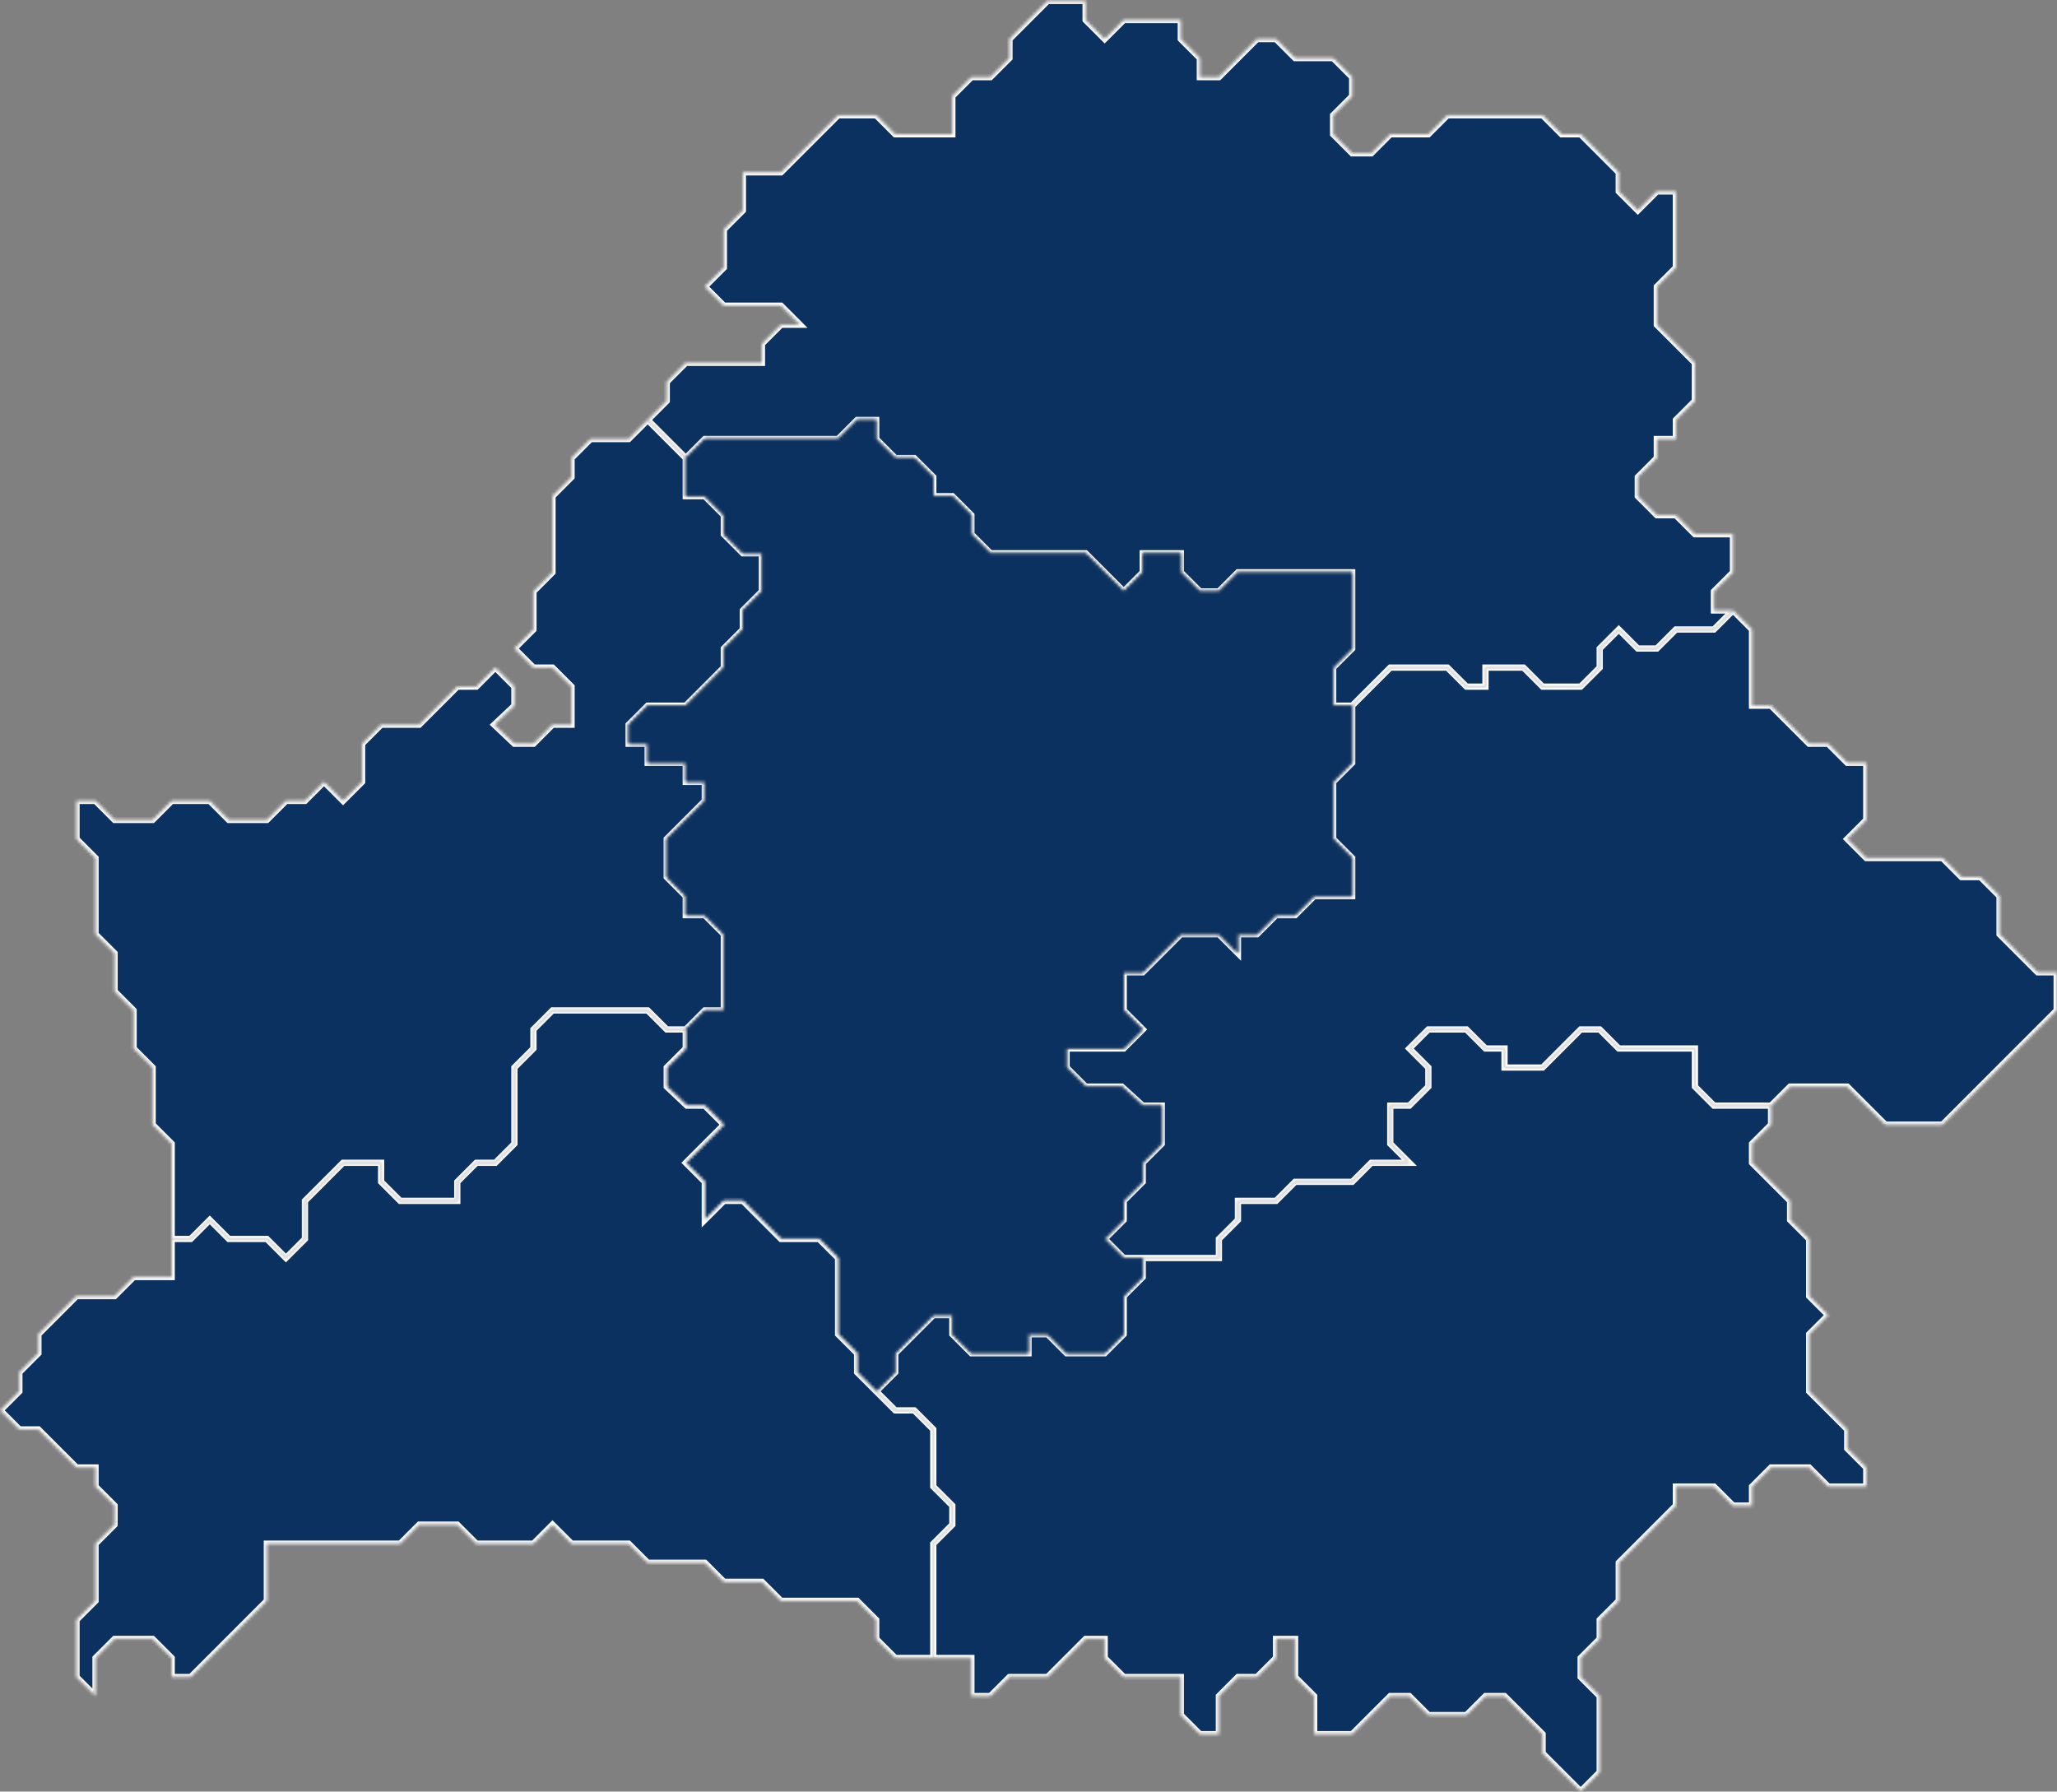
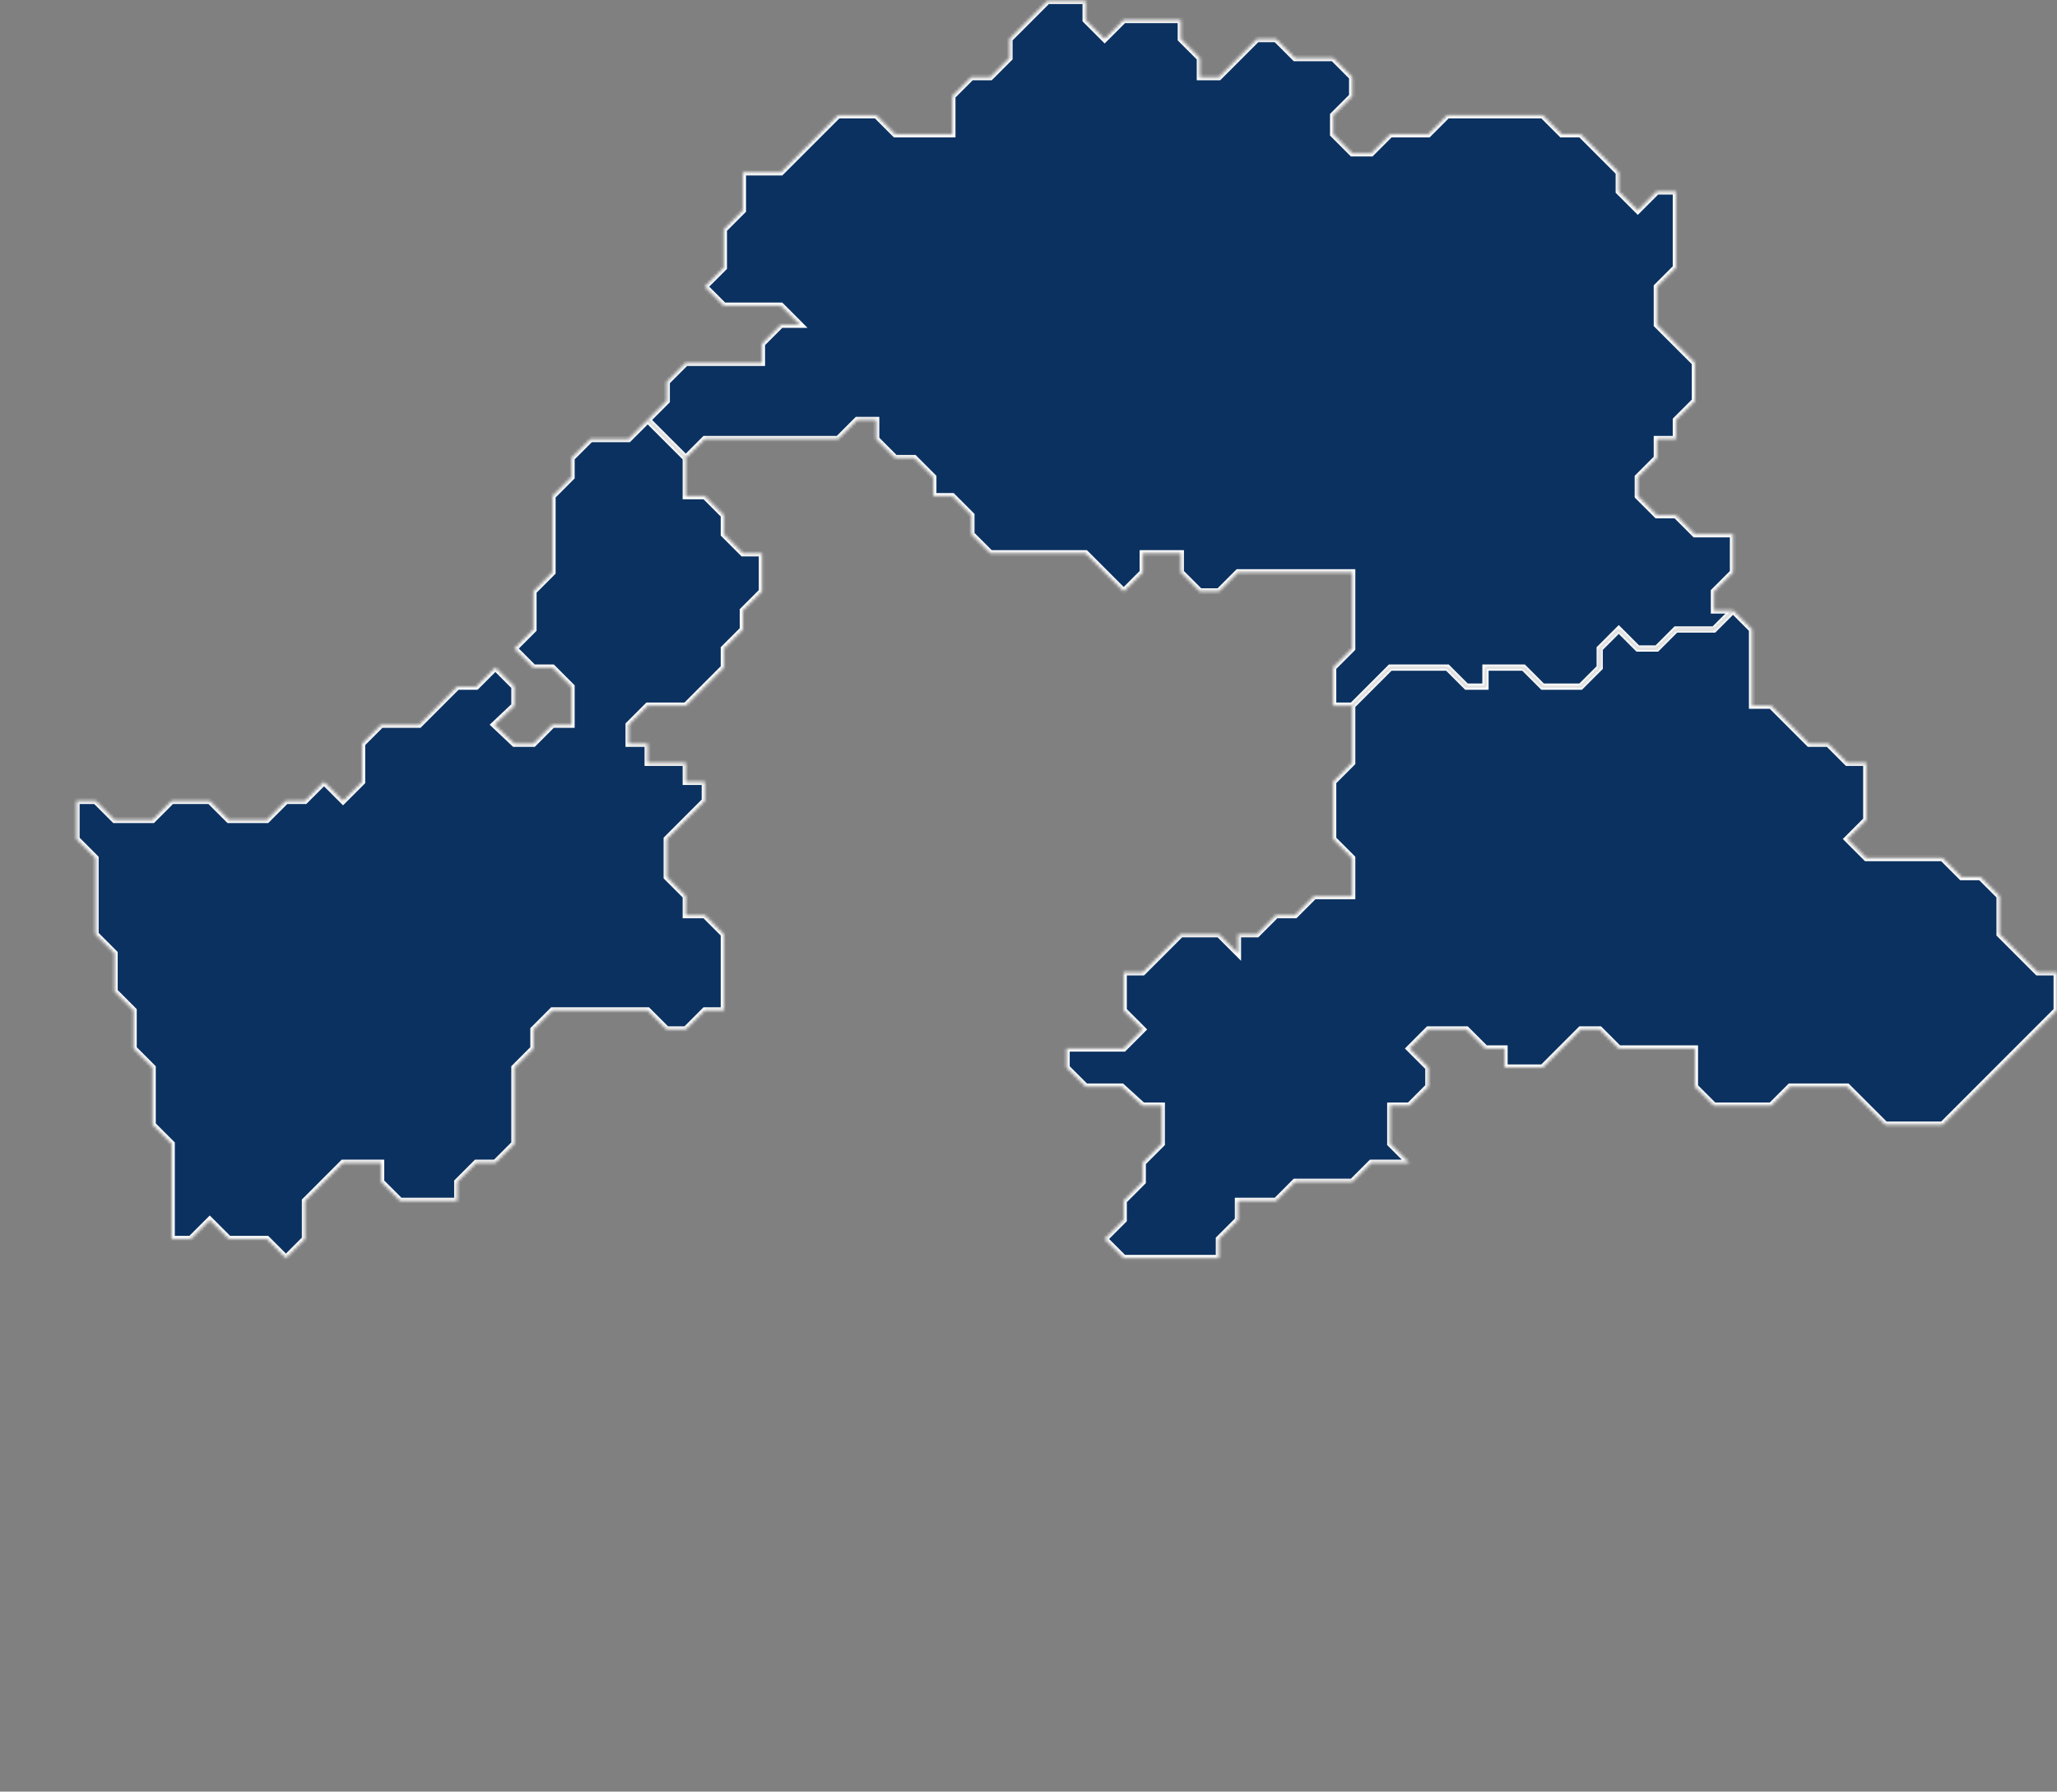
<svg xmlns="http://www.w3.org/2000/svg" width="659" height="574" viewBox="0 0 659 574" fill="none">
  <rect x="0" y="0" width="659" height="574" fill="#808080" stroke="none" />
  <mask id="mask0_14_24" style="mask-type:alpha" maskUnits="userSpaceOnUse" x="24" y="134" width="221" height="270">
    <path d="M238 177.265L231.9 171.163V165.061L225.8 158.959H219.7V146.755L207.5 134.551L201.4 140.653H189.2L183.1 146.755V152.857L177 158.959V183.367L170.9 189.469V201.673L164.8 207.776L170.9 213.878H177L183.1 219.98V226.082V232.184H177L170.9 238.286H164.8L158.334 232.184L164.8 226.082V219.98L158.7 213.878L152.6 219.98H146.5L134.3 232.184H122.1L116 238.286V250.49L109.9 256.592L103.8 250.49L97.7 256.592H91.6L85.5 262.694H73.3L67.2 256.592H55L48.9 262.694H36.7L30.6 256.592H24.5V268.796L30.6 274.898V299.306L36.7 305.408V317.612L42.8 323.714V329.816V335.918L48.9 342.02V360.327L55 366.429V396.939H61.1L67.2 390.837L73.3 396.939H85.5L91.6 403.041L97.7 396.939V384.735L103.8 378.633L109.9 372.531H122.1V378.633L128.2 384.735H146.5V378.633L152.6 372.531H158.7L164.8 366.429V342.02L170.9 335.918V329.816L177 323.714H189.2H207.5L213.6 329.816H219.7L225.8 323.714H231.9V299.306L225.8 293.204H219.7V287.102L213.6 281V274.898V268.796L225.8 256.592V250.49H219.7V244.388H207.5V238.286H201.4V232.184L207.5 226.082H219.7L231.9 213.878V207.776L238 201.673V195.571L244.1 189.469V177.265H238Z" fill="white" />
  </mask>
  <g mask="url(#mask0_14_24)">
    <path d="M238 177.265L231.9 171.163V165.061L225.8 158.959H219.7V146.755L207.5 134.551L201.4 140.653H189.2L183.1 146.755V152.857L177 158.959V183.367L170.9 189.469V201.673L164.8 207.776L170.9 213.878H177L183.1 219.98V226.082V232.184H177L170.9 238.286H164.8L158.334 232.184L164.8 226.082V219.98L158.7 213.878L152.6 219.98H146.5L134.3 232.184H122.1L116 238.286V250.49L109.9 256.592L103.8 250.49L97.7 256.592H91.6L85.5 262.694H73.3L67.2 256.592H55L48.9 262.694H36.7L30.6 256.592H24.5V268.796L30.6 274.898V299.306L36.7 305.408V317.612L42.8 323.714V329.816V335.918L48.9 342.02V360.327L55 366.429V396.939H61.1L67.2 390.837L73.3 396.939H85.5L91.6 403.041L97.7 396.939V384.735L103.8 378.633L109.9 372.531H122.1V378.633L128.2 384.735H146.5V378.633L152.6 372.531H158.7L164.8 366.429V342.02L170.9 335.918V329.816L177 323.714H189.2H207.5L213.6 329.816H219.7L225.8 323.714H231.9V299.306L225.8 293.204H219.7V287.102L213.6 281V274.898V268.796L225.8 256.592V250.49H219.7V244.388H207.5V238.286H201.4V232.184L207.5 226.082H219.7L231.9 213.878V207.776L238 201.673V195.571L244.1 189.469V177.265H238Z" fill="#0B3160" stroke="white" stroke-width="2" />
  </g>
  <mask id="mask1_14_24" style="mask-type:alpha" maskUnits="userSpaceOnUse" x="207" y="0" width="349" height="227">
    <path d="M555.2 183.367V171.163H543L536.9 165.061H530.8L524.7 158.959V152.857L530.8 146.755V140.653H536.9V134.551L543 128.449V116.245L536.9 110.143L530.8 104.041V91.837L536.9 85.735V61.327H530.8L524.7 67.429L518.6 61.327V55.224L506.4 43.02H500.3L494.2 36.918H463.7L457.6 43.02H445.4L439.3 49.123H433.2L427.1 43.02V36.918L433.2 30.816V24.714L427.1 18.612H414.9L408.8 12.51H402.7L390.5 24.714H384.4V18.612L378.3 12.51V6.408H366.1H360L353.9 12.51L347.8 6.408V0.306H335.6L323.4 12.51V18.612L317.3 24.714H311.2L305.1 30.816V43.02H299H286.8L280.7 36.918H268.5L250.2 55.224H238V67.429L231.9 73.531V85.735L225.8 91.837L231.9 97.939H250.2L256.3 104.041H250.2L244.1 110.143V116.245H219.7L213.6 122.347V128.449L207.5 134.551L219.7 146.755L225.8 140.653H268.5L274.6 134.551H280.7V140.653L286.8 146.755H292.9L299 152.857V158.959H305.1L311.2 165.061V171.163L317.3 177.265H347.8L360 189.469L366.1 183.367V177.265H378.3V183.367L384.4 189.469H390.5L396.6 183.367H433.2V207.776L427.1 213.878V226.082H433.2L445.4 213.878H463.7L469.8 219.98H475.9V213.878H488.1L494.2 219.98H506.4L512.5 213.878V207.776L518.6 201.673L524.7 207.776H530.8L536.9 201.673H549.1L555.2 195.571H549.1V189.469L555.2 183.367Z" fill="white" />
  </mask>
  <g mask="url(#mask1_14_24)">
    <path d="M555.2 183.367V171.163H543L536.9 165.061H530.8L524.7 158.959V152.857L530.8 146.755V140.653H536.9V134.551L543 128.449V116.245L536.9 110.143L530.8 104.041V91.837L536.9 85.735V61.327H530.8L524.7 67.429L518.6 61.327V55.224L506.4 43.02H500.3L494.2 36.918H463.7L457.6 43.02H445.4L439.3 49.123H433.2L427.1 43.02V36.918L433.2 30.816V24.714L427.1 18.612H414.9L408.8 12.51H402.7L390.5 24.714H384.4V18.612L378.3 12.51V6.408H366.1H360L353.9 12.51L347.8 6.408V0.306H335.6L323.4 12.51V18.612L317.3 24.714H311.2L305.1 30.816V43.02H299H286.8L280.7 36.918H268.5L250.2 55.224H238V67.429L231.9 73.531V85.735L225.8 91.837L231.9 97.939H250.2L256.3 104.041H250.2L244.1 110.143V116.245H219.7L213.6 122.347V128.449L207.5 134.551L219.7 146.755L225.8 140.653H268.5L274.6 134.551H280.7V140.653L286.8 146.755H292.9L299 152.857V158.959H305.1L311.2 165.061V171.163L317.3 177.265H347.8L360 189.469L366.1 183.367V177.265H378.3V183.367L384.4 189.469H390.5L396.6 183.367H433.2V207.776L427.1 213.878V226.082H433.2L445.4 213.878H463.7L469.8 219.98H475.9V213.878H488.1L494.2 219.98H506.4L512.5 213.878V207.776L518.6 201.673L524.7 207.776H530.8L536.9 201.673H549.1L555.2 195.571H549.1V189.469L555.2 183.367Z" fill="#0B3160" stroke="white" stroke-width="2" />
  </g>
  <mask id="mask2_14_24" style="mask-type:alpha" maskUnits="userSpaceOnUse" x="341" y="195" width="318" height="209">
    <path d="M652.8 311.51L640.6 299.306V287.102L634.5 281H628.4L622.3 274.898H604H597.9L591.8 268.796L597.9 262.694V244.388H591.8L585.7 238.286H579.6L567.4 226.082H561.3V219.98V201.673L555.2 195.571L549.1 201.673H536.9L530.8 207.776H524.7L518.6 201.673L512.5 207.776V213.878L506.4 219.98H494.2L488.1 213.878H475.9V219.98H469.8L463.7 213.878H445.4L433.2 226.082V244.388L427.1 250.49V268.796L433.2 274.898V287.102H421L414.9 293.204H408.8L402.7 299.306H396.6V305.408L390.5 299.306H378.3L366.1 311.51H360V323.714L366.1 329.816L360 335.918H341.7V342.02L347.8 348.122H359.39L366.1 354.225H372.2V366.429L366.1 372.531V378.633L360 384.735V390.837L353.9 396.939L360 403.041H390.5V396.939L396.6 390.837V384.735H408.8L414.9 378.633H433.2L439.3 372.531H451.5L445.4 366.429V354.225H451.5L457.6 348.122V342.02L451.5 335.918L457.6 329.816H463.7H469.8L475.9 335.918H482V342.02H494.2L506.4 329.816H512.5L518.6 335.918H543V348.122L549.1 354.225H567.4L573.5 348.122H585.7H591.8L604 360.327H622.3L634.5 348.122L658.9 323.714V311.51H652.8Z" fill="white" />
  </mask>
  <g mask="url(#mask2_14_24)">
    <path d="M652.8 311.51L640.6 299.306V287.102L634.5 281H628.4L622.3 274.898H604H597.9L591.8 268.796L597.9 262.694V244.388H591.8L585.7 238.286H579.6L567.4 226.082H561.3V219.98V201.673L555.2 195.571L549.1 201.673H536.9L530.8 207.776H524.7L518.6 201.673L512.5 207.776V213.878L506.4 219.98H494.2L488.1 213.878H475.9V219.98H469.8L463.7 213.878H445.4L433.2 226.082V244.388L427.1 250.49V268.796L433.2 274.898V287.102H421L414.9 293.204H408.8L402.7 299.306H396.6V305.408L390.5 299.306H378.3L366.1 311.51H360V323.714L366.1 329.816L360 335.918H341.7V342.02L347.8 348.122H359.39L366.1 354.225H372.2V366.429L366.1 372.531V378.633L360 384.735V390.837L353.9 396.939L360 403.041H390.5V396.939L396.6 390.837V384.735H408.8L414.9 378.633H433.2L439.3 372.531H451.5L445.4 366.429V354.225H451.5L457.6 348.122V342.02L451.5 335.918L457.6 329.816H463.7H469.8L475.9 335.918H482V342.02H494.2L506.4 329.816H512.5L518.6 335.918H543V348.122L549.1 354.225H567.4L573.5 348.122H585.7H591.8L604 360.327H622.3L634.5 348.122L658.9 323.714V311.51H652.8Z" fill="#0B3160" stroke="white" stroke-width="2" />
  </g>
  <mask id="mask3_14_24" style="mask-type:alpha" maskUnits="userSpaceOnUse" x="280" y="329" width="318" height="245">
-     <path d="M591.8 464.061V457.959L579.6 445.755V427.449L585.7 421.347L579.6 415.245V409.143V396.939L573.5 390.837V384.735L561.3 372.531V366.429L567.4 360.327V354.225H549.1L543 348.122V335.918H518.6L512.5 329.816H506.4L494.2 342.02H482V335.918H475.9L469.8 329.816H457.6L451.5 335.918L457.6 342.02V348.122L451.5 354.225H445.4V366.429L451.5 372.531H439.3L433.2 378.633H427.1H414.9L408.8 384.735H396.6V390.837L390.5 396.939V403.041H366.1V409.143L360 415.245V427.449L353.9 433.551H341.7L335.6 427.449H329.5V433.551H311.2L305.1 427.449V421.347H299L286.8 433.551V439.653L280.7 445.755L286.8 451.857H292.9L299 457.959V476.265L305.1 482.367V488.469L299 494.571V506.775V531.184H311.2V543.388H317.3L323.4 537.286H335.6L347.8 525.082H353.9V531.184L360 537.286H366.1H378.3V549.49L384.4 555.592H390.5V543.388L396.6 537.286H402.7L408.8 531.184V525.082H414.9V537.286L421 543.388V555.592H433.2L445.4 543.388H451.5L457.6 549.49H469.8L475.9 543.388H482L494.2 555.592V561.694L506.4 573.898L512.5 567.796V543.388L506.4 537.286V531.184L512.5 525.082V518.98L518.6 512.878V500.673L536.9 482.367V476.265H549.1L555.2 482.367H561.3V476.265L567.4 470.163H579.6L585.7 476.265H597.9V470.163L591.8 464.061Z" fill="white" />
-   </mask>
+     </mask>
  <g mask="url(#mask3_14_24)">
-     <path d="M591.8 464.061V457.959L579.6 445.755V427.449L585.7 421.347L579.6 415.245V409.143V396.939L573.5 390.837V384.735L561.3 372.531V366.429L567.4 360.327V354.225H549.1L543 348.122V335.918H518.6L512.5 329.816H506.4L494.2 342.02H482V335.918H475.9L469.8 329.816H457.6L451.5 335.918L457.6 342.02V348.122L451.5 354.225H445.4V366.429L451.5 372.531H439.3L433.2 378.633H427.1H414.9L408.8 384.735H396.6V390.837L390.5 396.939V403.041H366.1V409.143L360 415.245V427.449L353.9 433.551H341.7L335.6 427.449H329.5V433.551H311.2L305.1 427.449V421.347H299L286.8 433.551V439.653L280.7 445.755L286.8 451.857H292.9L299 457.959V476.265L305.1 482.367V488.469L299 494.571V506.775V531.184H311.2V543.388H317.3L323.4 537.286H335.6L347.8 525.082H353.9V531.184L360 537.286H366.1H378.3V549.49L384.4 555.592H390.5V543.388L396.6 537.286H402.7L408.8 531.184V525.082H414.9V537.286L421 543.388V555.592H433.2L445.4 543.388H451.5L457.6 549.49H469.8L475.9 543.388H482L494.2 555.592V561.694L506.4 573.898L512.5 567.796V543.388L506.4 537.286V531.184L512.5 525.082V518.98L518.6 512.878V500.673L536.9 482.367V476.265H549.1L555.2 482.367H561.3V476.265L567.4 470.163H579.6L585.7 476.265H597.9V470.163L591.8 464.061Z" fill="#0B3160" stroke="white" stroke-width="2" />
-   </g>
+     </g>
  <mask id="mask4_14_24" style="mask-type:alpha" maskUnits="userSpaceOnUse" x="201" y="134" width="233" height="312">
-     <path d="M433.2 207.776V183.367H396.6L390.5 189.469H384.4L378.3 183.367V177.265H366.1V183.367L360 189.469L347.8 177.265H329.5H317.3L311.2 171.163V165.061L305.1 158.959H299V152.857L292.9 146.755H286.8L280.7 140.653V134.551H274.6L268.5 140.653H225.8L219.7 146.755V158.959H225.8L231.9 165.061V171.163L238 177.265H244.1V189.469L238 195.571V201.673L231.9 207.776V213.878L225.8 219.98L219.7 226.082H207.5L201.4 232.184V238.286H207.5V244.388H219.7V250.49H225.8V256.592L219.7 262.694L213.6 268.796V281L219.7 287.102V293.204H225.8L231.9 299.306V323.714H225.8L219.7 329.816V335.918L213.6 342.02V348.122L220.066 354.224H225.8L231.9 360.327L219.7 372.531L225.8 378.633V390.837L231.9 384.735H238L250.2 396.939H262.4L268.5 403.041V427.449L274.6 433.551V439.653L280.7 445.755L286.8 439.653V433.551L299 421.347H305.1V427.449L311.2 433.551H329.5V427.449H335.6L341.7 433.551H353.9L360 427.449V415.245L366.1 409.143V403.041H360L353.9 396.939L360 390.837V384.735L366.1 378.633V372.531L372.2 366.429V354.224H366.1L359.39 348.122H347.8L341.7 342.02V335.918H360L366.1 329.816L360 323.714V311.51H366.1L372.2 305.408L378.3 299.306H390.5L396.6 305.408V299.306H402.7L408.8 293.204H414.9L421 287.102H433.2V274.898L427.1 268.796V256.592V250.49L433.2 244.388V226.082H427.1V213.878L433.2 207.776Z" fill="white" />
-   </mask>
+     </mask>
  <g mask="url(#mask4_14_24)">
    <path d="M433.2 207.776V183.367H396.6L390.5 189.469H384.4L378.3 183.367V177.265H366.1V183.367L360 189.469L347.8 177.265H329.5H317.3L311.2 171.163V165.061L305.1 158.959H299V152.857L292.9 146.755H286.8L280.7 140.653V134.551H274.6L268.5 140.653H225.8L219.7 146.755V158.959H225.8L231.9 165.061V171.163L238 177.265H244.1V189.469L238 195.571V201.673L231.9 207.776V213.878L225.8 219.98L219.7 226.082H207.5L201.4 232.184V238.286H207.5V244.388H219.7V250.49H225.8V256.592L219.7 262.694L213.6 268.796V281L219.7 287.102V293.204H225.8L231.9 299.306V323.714H225.8L219.7 329.816V335.918L213.6 342.02V348.122L220.066 354.224H225.8L231.9 360.327L219.7 372.531L225.8 378.633V390.837L231.9 384.735H238L250.2 396.939H262.4L268.5 403.041V427.449L274.6 433.551V439.653L280.7 445.755L286.8 439.653V433.551L299 421.347H305.1V427.449L311.2 433.551H329.5V427.449H335.6L341.7 433.551H353.9L360 427.449V415.245L366.1 409.143V403.041H360L353.9 396.939L360 390.837V384.735L366.1 378.633V372.531L372.2 366.429V354.224H366.1L359.39 348.122H347.8L341.7 342.02V335.918H360L366.1 329.816L360 323.714V311.51H366.1L372.2 305.408L378.3 299.306H390.5L396.6 305.408V299.306H402.7L408.8 293.204H414.9L421 287.102H433.2V274.898L427.1 268.796V256.592V250.49L433.2 244.388V226.082H427.1V213.878L433.2 207.776Z" fill="#0B3160" stroke="#0B3160" stroke-width="2" />
  </g>
  <mask id="mask5_14_24" style="mask-type:alpha" maskUnits="userSpaceOnUse" x="0" y="323" width="306" height="221">
-     <path d="M299 476.265V470.163V457.959L292.9 451.857H286.8L280.7 445.755L274.6 439.653V433.551L268.5 427.449V403.041L262.4 396.939H250.2L238 384.735H231.9L225.8 390.837V378.633L219.7 372.531L231.9 360.327L225.8 354.224H220.066L213.6 348.122V342.02L219.7 335.918V329.816H213.6L207.5 323.714H189.2H177L170.9 329.816V335.918L164.8 342.02V366.429L158.7 372.531H152.6L146.5 378.633V384.735H134.3H128.2L122.1 378.633V372.531H109.9L103.8 378.633L97.7 384.735V396.939L91.6 403.041L85.5 396.939H73.3L67.2 390.837L61.1 396.939H55V409.143H42.8L36.7 415.245H24.5L12.3 427.449V433.551L6.2 439.653V445.755L0.1 451.857L6.2 457.959H12.3L18.4 464.061L24.5 470.163H30.6V476.265L36.7 482.367V488.469L30.6 494.571V512.878L24.5 518.98V537.286L30.6 543.388V531.184L36.7 525.082H42.8H48.9L55 531.184V537.286H61.1L67.2 531.184L85.5 512.878V494.571H109.9H128.2L134.3 488.469H146.5L152.6 494.571H170.9L177 488.469L183.1 494.571H201.4L207.5 500.673H225.8L231.9 506.776H244.1L250.2 512.878H274.6L280.7 518.98V525.082L286.8 531.184H299V506.776V494.571L305.1 488.469V482.367L299 476.265Z" fill="white" />
-   </mask>
+     </mask>
  <g mask="url(#mask5_14_24)">
    <path d="M299 476.265V470.163V457.959L292.9 451.857H286.8L280.7 445.755L274.6 439.653V433.551L268.5 427.449V403.041L262.4 396.939H250.2L238 384.735H231.9L225.8 390.837V378.633L219.7 372.531L231.9 360.327L225.8 354.224H220.066L213.6 348.122V342.02L219.7 335.918V329.816H213.6L207.5 323.714H189.2H177L170.9 329.816V335.918L164.8 342.02V366.429L158.7 372.531H152.6L146.5 378.633V384.735H134.3H128.2L122.1 378.633V372.531H109.9L103.8 378.633L97.7 384.735V396.939L91.6 403.041L85.5 396.939H73.3L67.2 390.837L61.1 396.939H55V409.143H42.8L36.7 415.245H24.5L12.3 427.449V433.551L6.2 439.653V445.755L0.1 451.857L6.2 457.959H12.3L18.4 464.061L24.5 470.163H30.6V476.265L36.7 482.367V488.469L30.6 494.571V512.878L24.5 518.98V537.286L30.6 543.388V531.184L36.7 525.082H42.8H48.9L55 531.184V537.286H61.1L67.2 531.184L85.5 512.878V494.571H109.9H128.2L134.3 488.469H146.5L152.6 494.571H170.9L177 488.469L183.1 494.571H201.4L207.5 500.673H225.8L231.9 506.776H244.1L250.2 512.878H274.6L280.7 518.98V525.082L286.8 531.184H299V506.776V494.571L305.1 488.469V482.367L299 476.265Z" fill="#0B3160" stroke="white" stroke-width="2" />
  </g>
</svg>